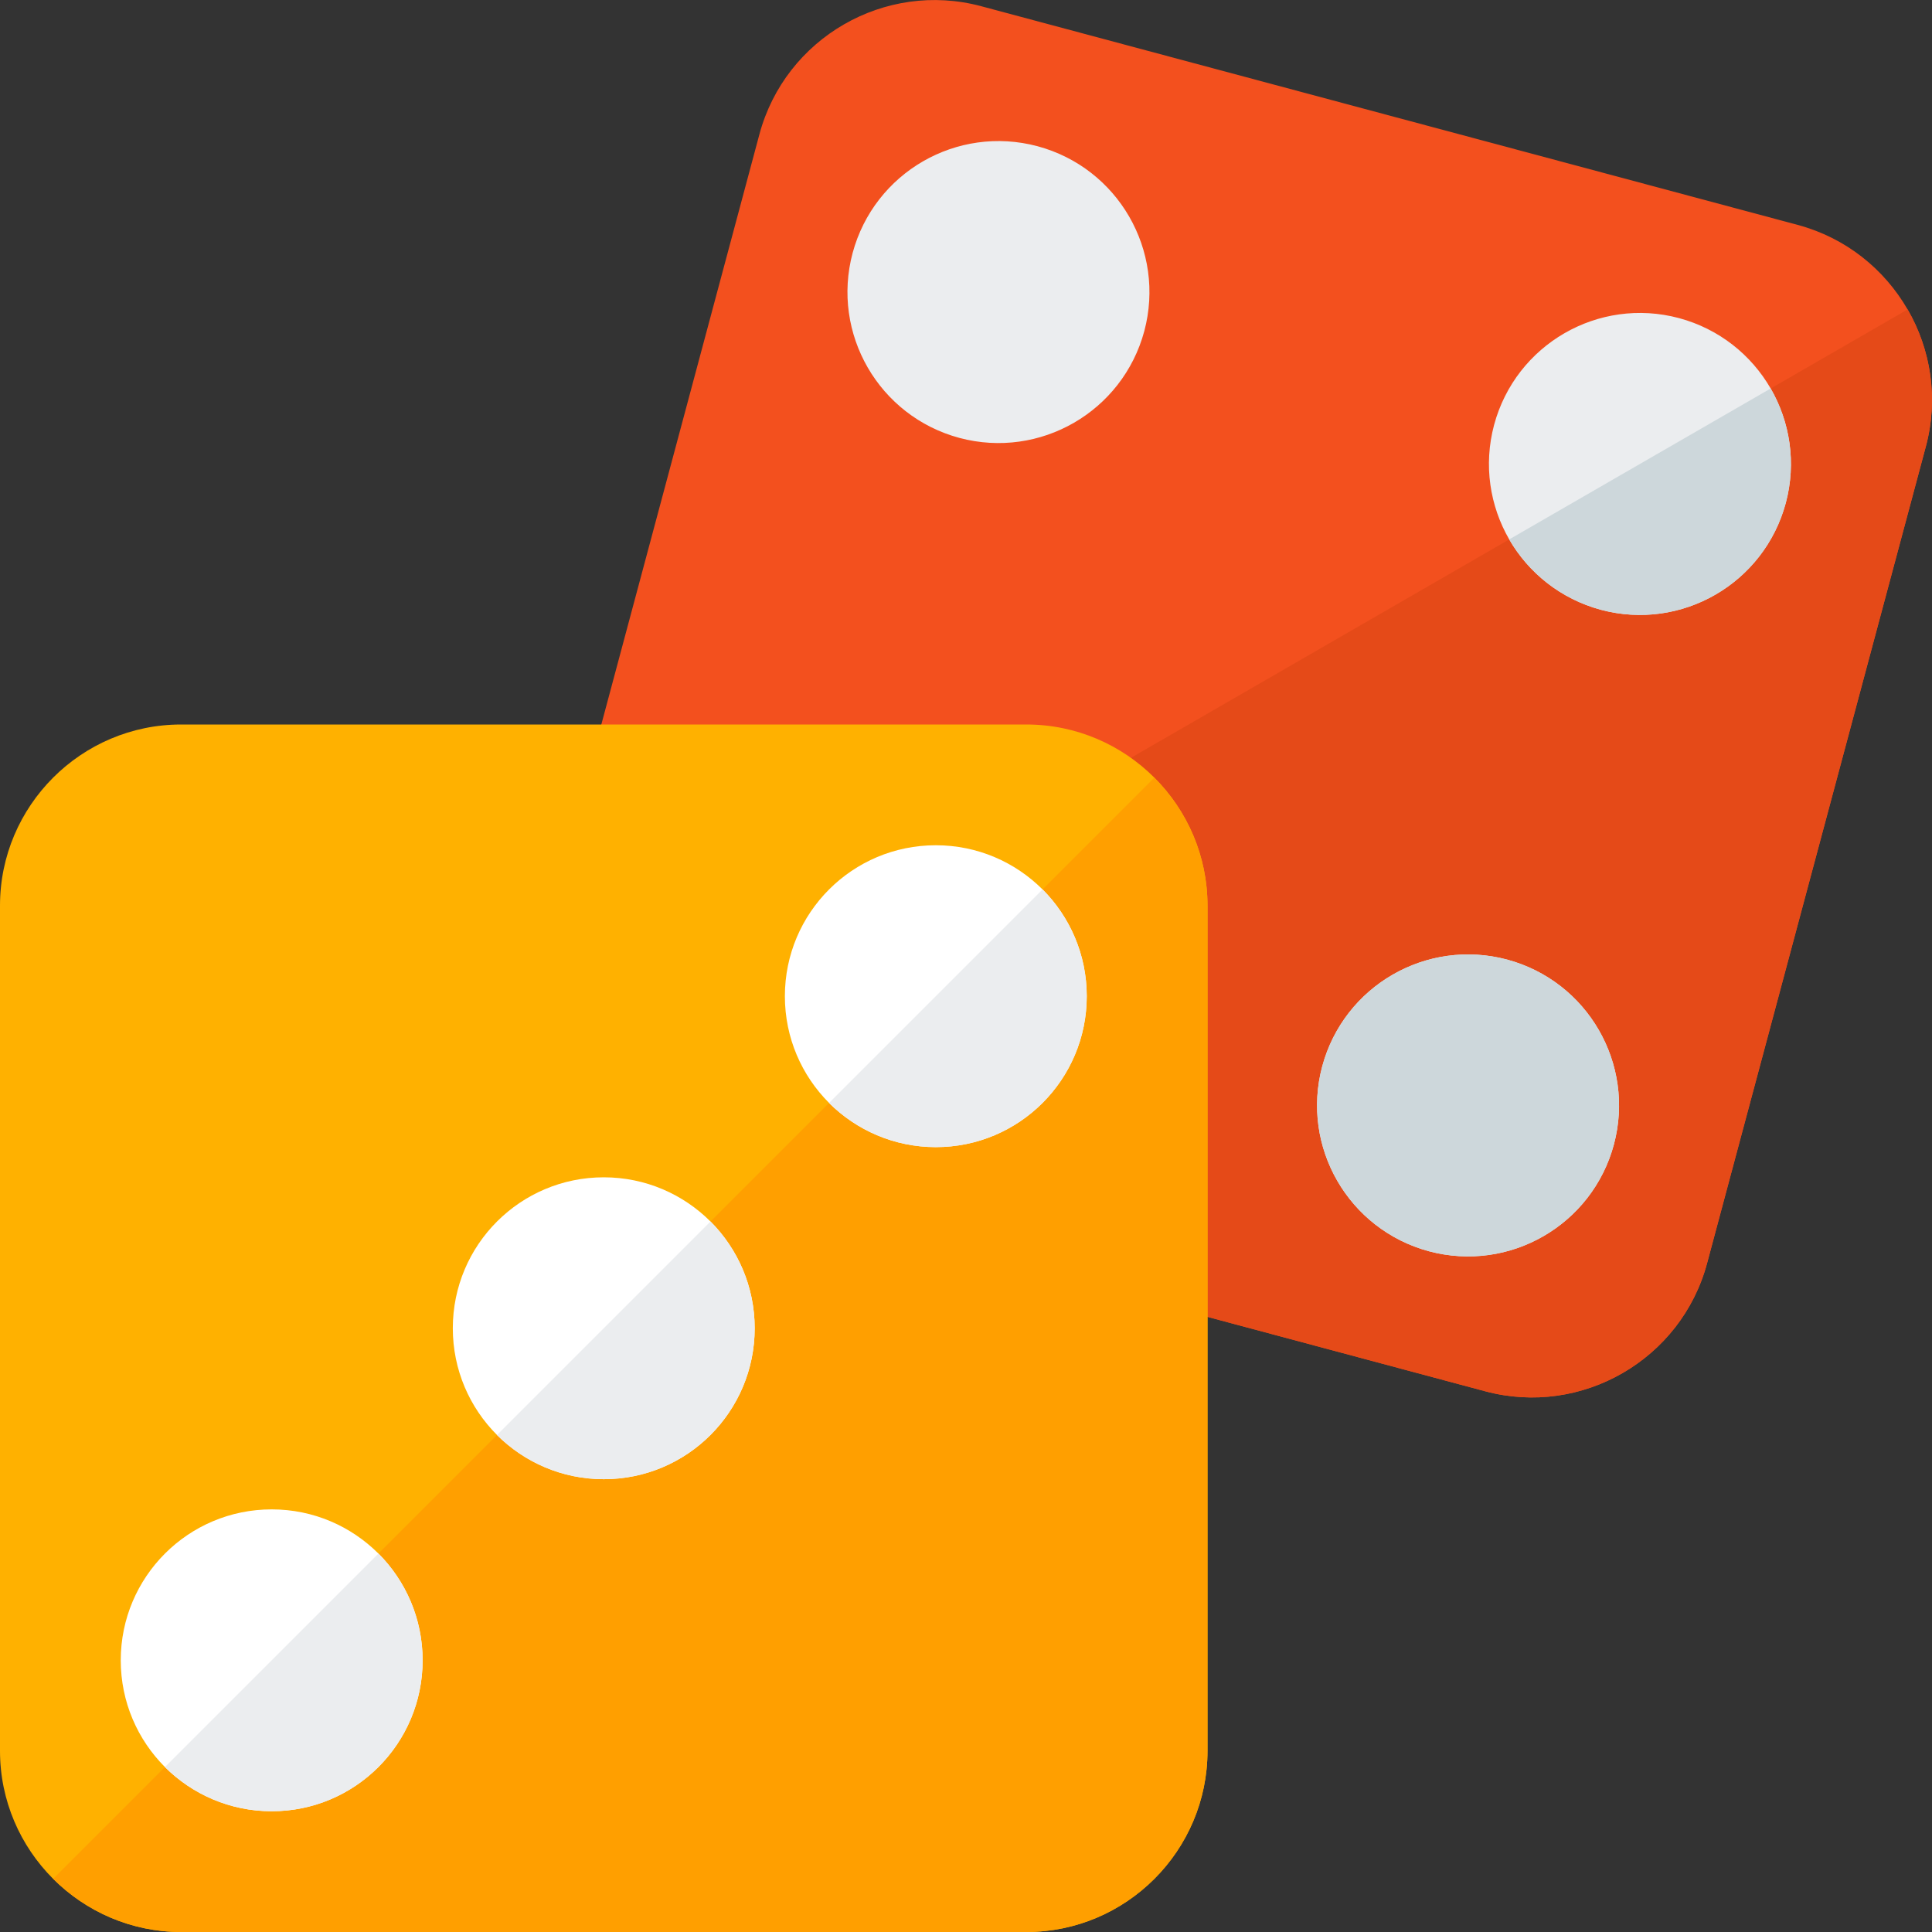
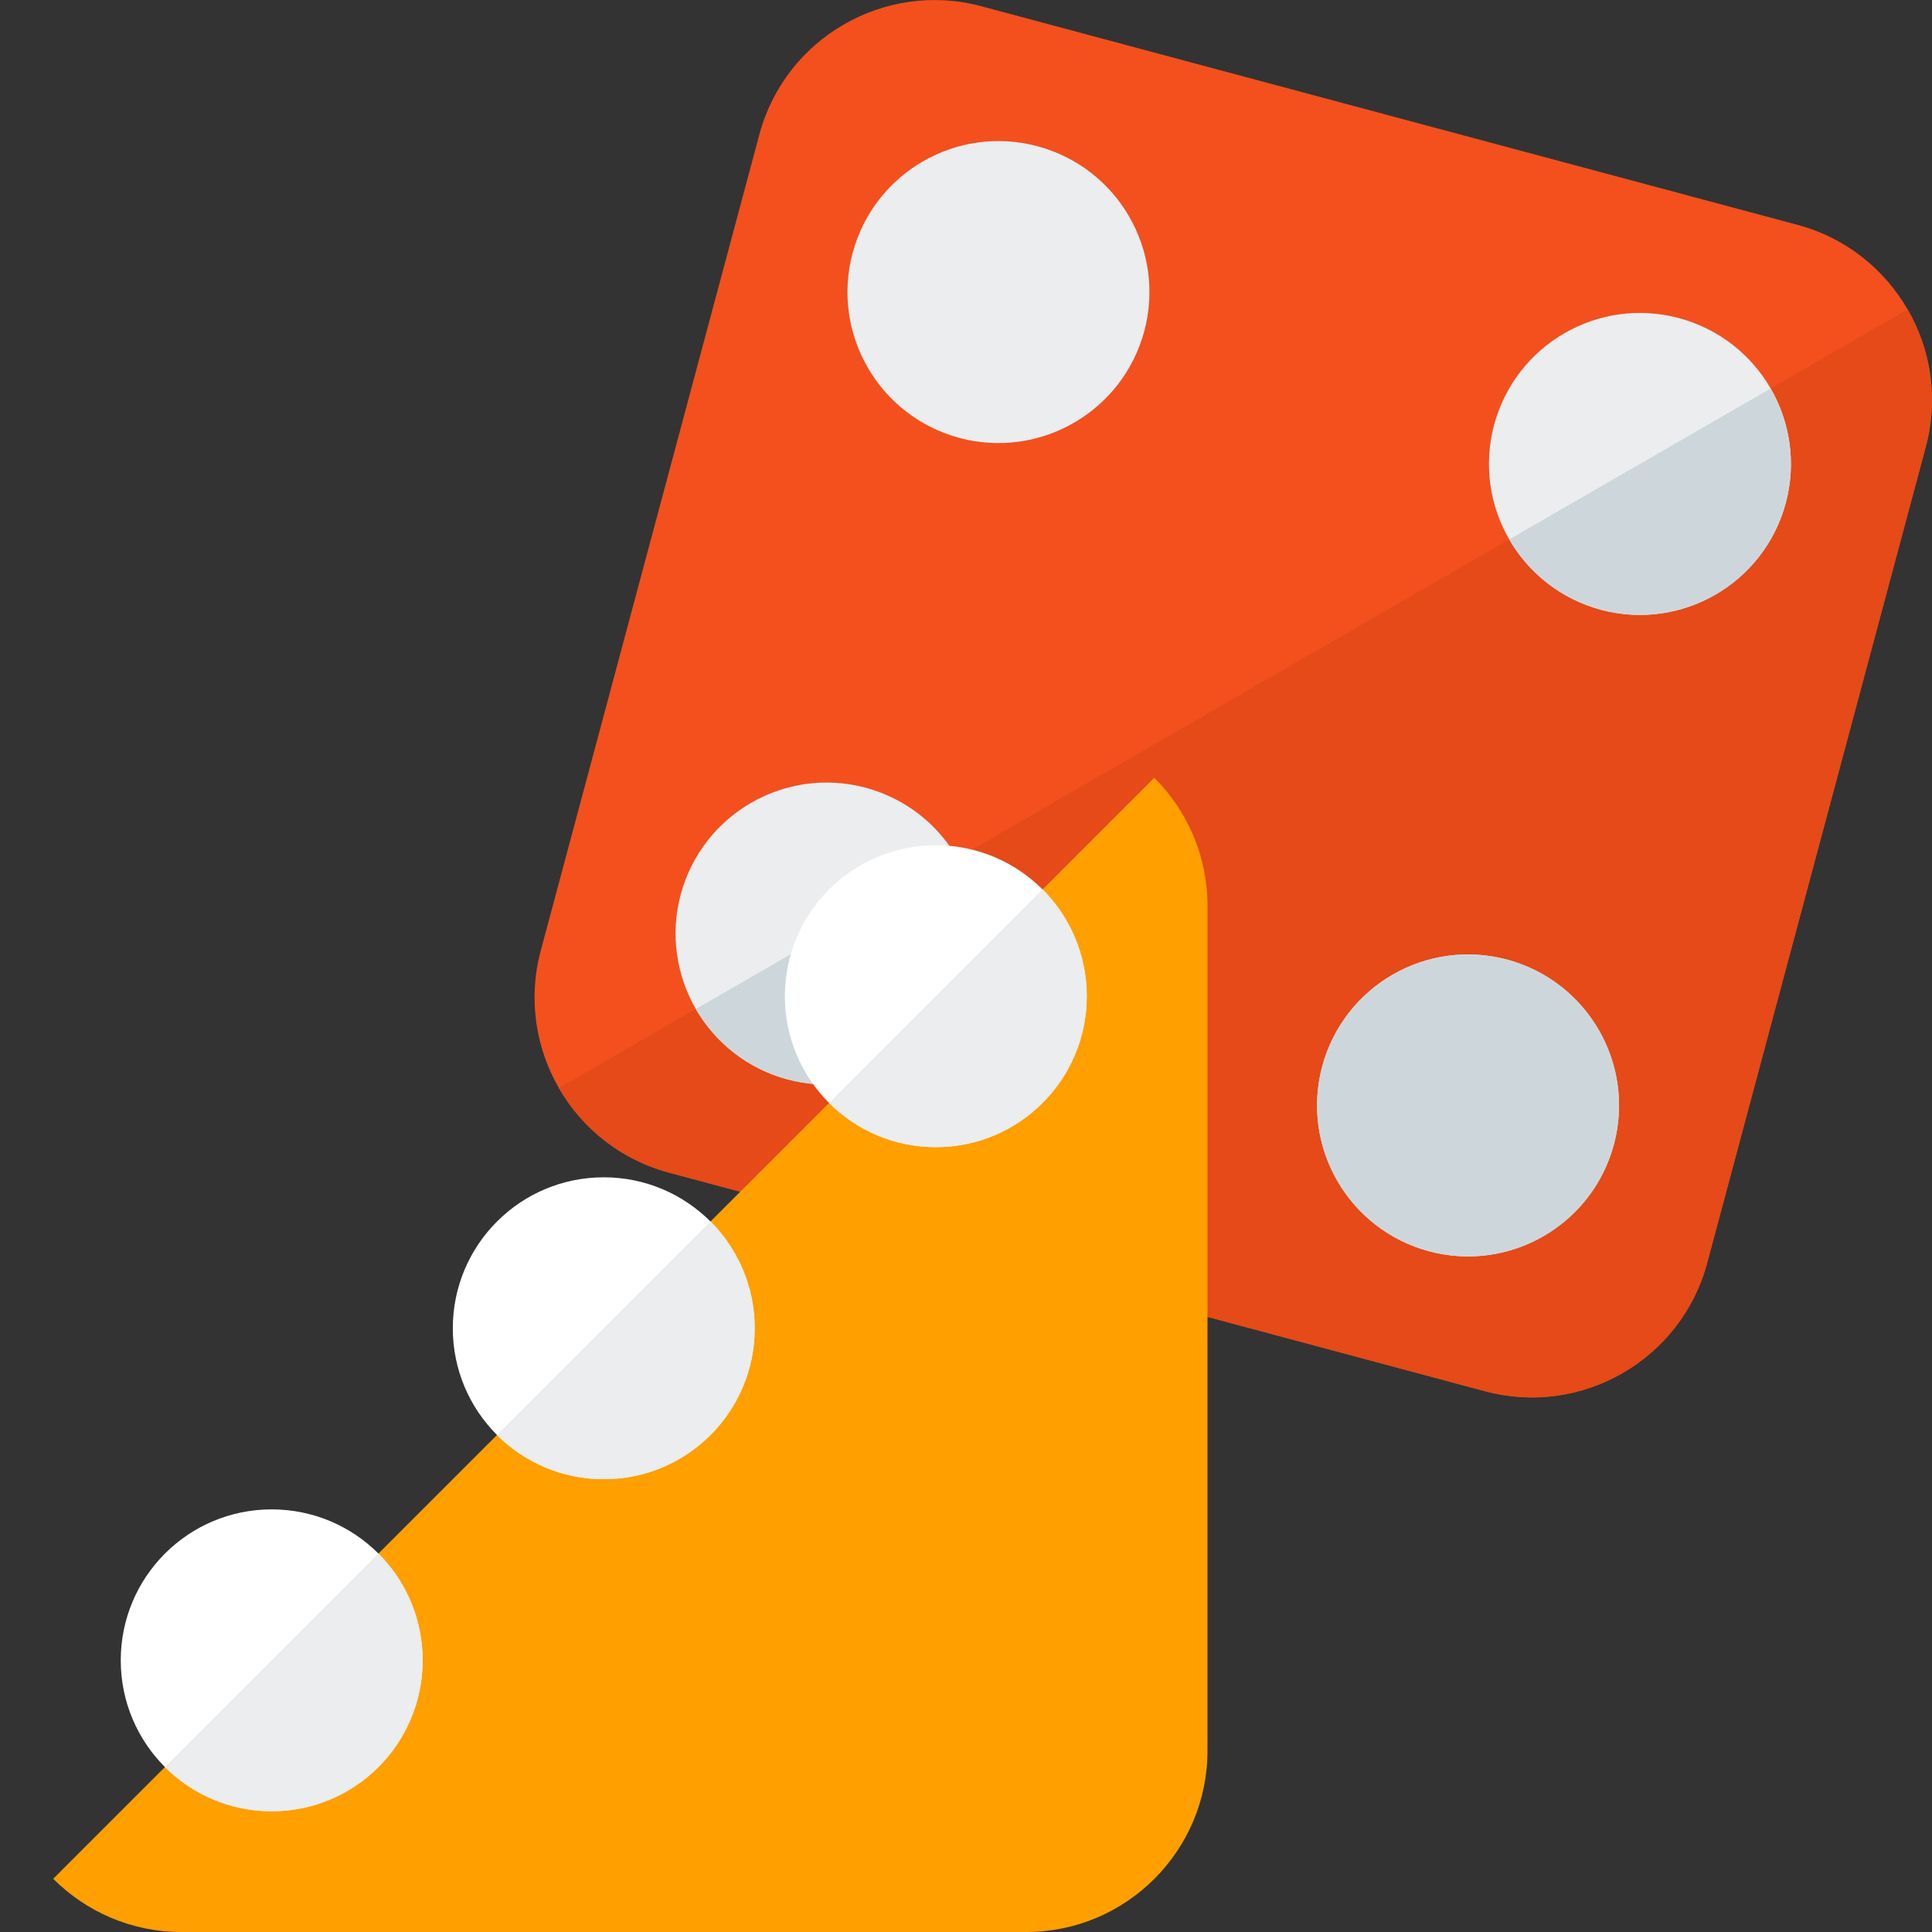
<svg xmlns="http://www.w3.org/2000/svg" version="1.1" viewBox="0 0 512 512">
  <rect x="0" y="0" width="512" height="512" fill="#333333" stroke="none" />
  <g>
    <path d="M260.05,1.65l216.35,57.95c25.55,6.85 40.8,33.25 33.95,58.8l-57.95,216.35c-6.85,25.55 -33.25,40.8 -58.8,33.95l-216.35,-57.95c-25.55,-6.85 -40.8,-33.25 -33.95,-58.8l57.95,-216.35c6.85,-25.55 33.25,-40.8 58.8,-33.95z" fill="#f3501e" />
    <path d="M148.1,288.35l357.45,-206.35c6.15,10.65 8.25,23.65 4.8,36.4l-57.95,216.35c-6.85,25.55 -33.25,40.8 -58.8,33.95l-216.35,-57.95c-12.8,-3.45 -23,-11.75 -29.15,-22.4z" fill="#e54a18" />
    <path d="M229.4,208.75c21.35,5.75 34,27.65 28.3,49c-5.75,21.35 -27.65,34 -49,28.3c-21.35,-5.75 -34,-27.65 -28.3,-49c5.75,-21.35 27.65,-34 49,-28.3z M274.95,38.75c21.35,5.75 34,27.65 28.3,49c-5.75,21.35 -27.65,34 -49,28.3c-21.35,-5.75 -34,-27.65 -28.3,-49c5.75,-21.35 27.65,-34 49,-28.3z M444.95,84.3c21.35,5.75 34,27.65 28.3,49c-5.75,21.35 -27.65,34 -49,28.3c-21.35,-5.75 -34,-27.65 -28.3,-49c5.75,-21.35 27.65,-34 49,-28.3z M399.4,254.3c21.35,5.75 34,27.65 28.3,49c-5.75,21.35 -27.65,34 -49,28.3c-21.35,-5.75 -34,-27.65 -28.3,-49c5.75,-21.35 27.65,-34 49,-28.3z" fill="#ebedef" />
    <path d="M253.7,227.4c5.1,8.85 6.85,19.7 4,30.35c-5.75,21.35 -27.65,34 -49,28.3c-10.65,-2.85 -19.15,-9.8 -24.3,-18.65z M399.95,142.95l69.3,-40c5.1,8.85 6.85,19.7 4,30.35c-5.75,21.35 -27.65,34 -49,28.3c-10.65,-2.9 -19.15,-9.8 -24.3,-18.65z M399.4,254.3c21.35,5.75 34,27.65 28.3,49c-5.75,21.35 -27.65,34 -49,28.3c-21.35,-5.75 -34,-27.65 -28.3,-49c5.75,-21.35 27.65,-34 49,-28.3z" fill="#cdd7db" />
-     <path d="M48,192l224,0c26.45,0 48,21.55 48,48l0,224c0,26.45 -21.55,48 -48,48l-224,0c-26.45,0 -48,-21.55 -48,-48l0,-224c0,-26.45 21.55,-48 48,-48z" fill="#ffb100" />
    <path d="M14.1,497.9l291.8,-291.8c8.7,8.7 14.1,20.7 14.1,33.9l0,224c0,26.45 -21.55,48 -48,48l-224,0c-13.2,0 -25.2,-5.4 -33.9,-14.1z" fill="#ff9f00" />
    <path d="M248,224c22.1,0 40,17.9 40,40c0,22.1 -17.9,40 -40,40c-22.1,0 -40,-17.9 -40,-40c0,-22.1 17.9,-40 40,-40z M72,400c22.1,0 40,17.9 40,40c0,22.1 -17.9,40 -40,40c-22.1,0 -40,-17.9 -40,-40c0,-22.1 17.9,-40 40,-40z M160,312c22.1,0 40,17.9 40,40c0,22.1 -17.9,40 -40,40c-22.1,0 -40,-17.9 -40,-40c0,-22.1 17.9,-40 40,-40z" fill="#ffffff" />
    <path d="M276.3,235.7c7.2,7.25 11.7,17.25 11.7,28.3c0,22.1 -17.9,40 -40,40c-11.05,0 -21.05,-4.5 -28.3,-11.7z M43.7,468.3l56.6,-56.6c7.2,7.25 11.7,17.25 11.7,28.3c0,22.1 -17.9,40 -40,40c-11.05,0 -21.05,-4.5 -28.3,-11.7z M131.7,380.3l56.6,-56.6c7.2,7.25 11.7,17.25 11.7,28.3c0,22.1 -17.9,40 -40,40c-11.05,0 -21.05,-4.5 -28.3,-11.7z" fill="#ebedef" />
  </g>
</svg>